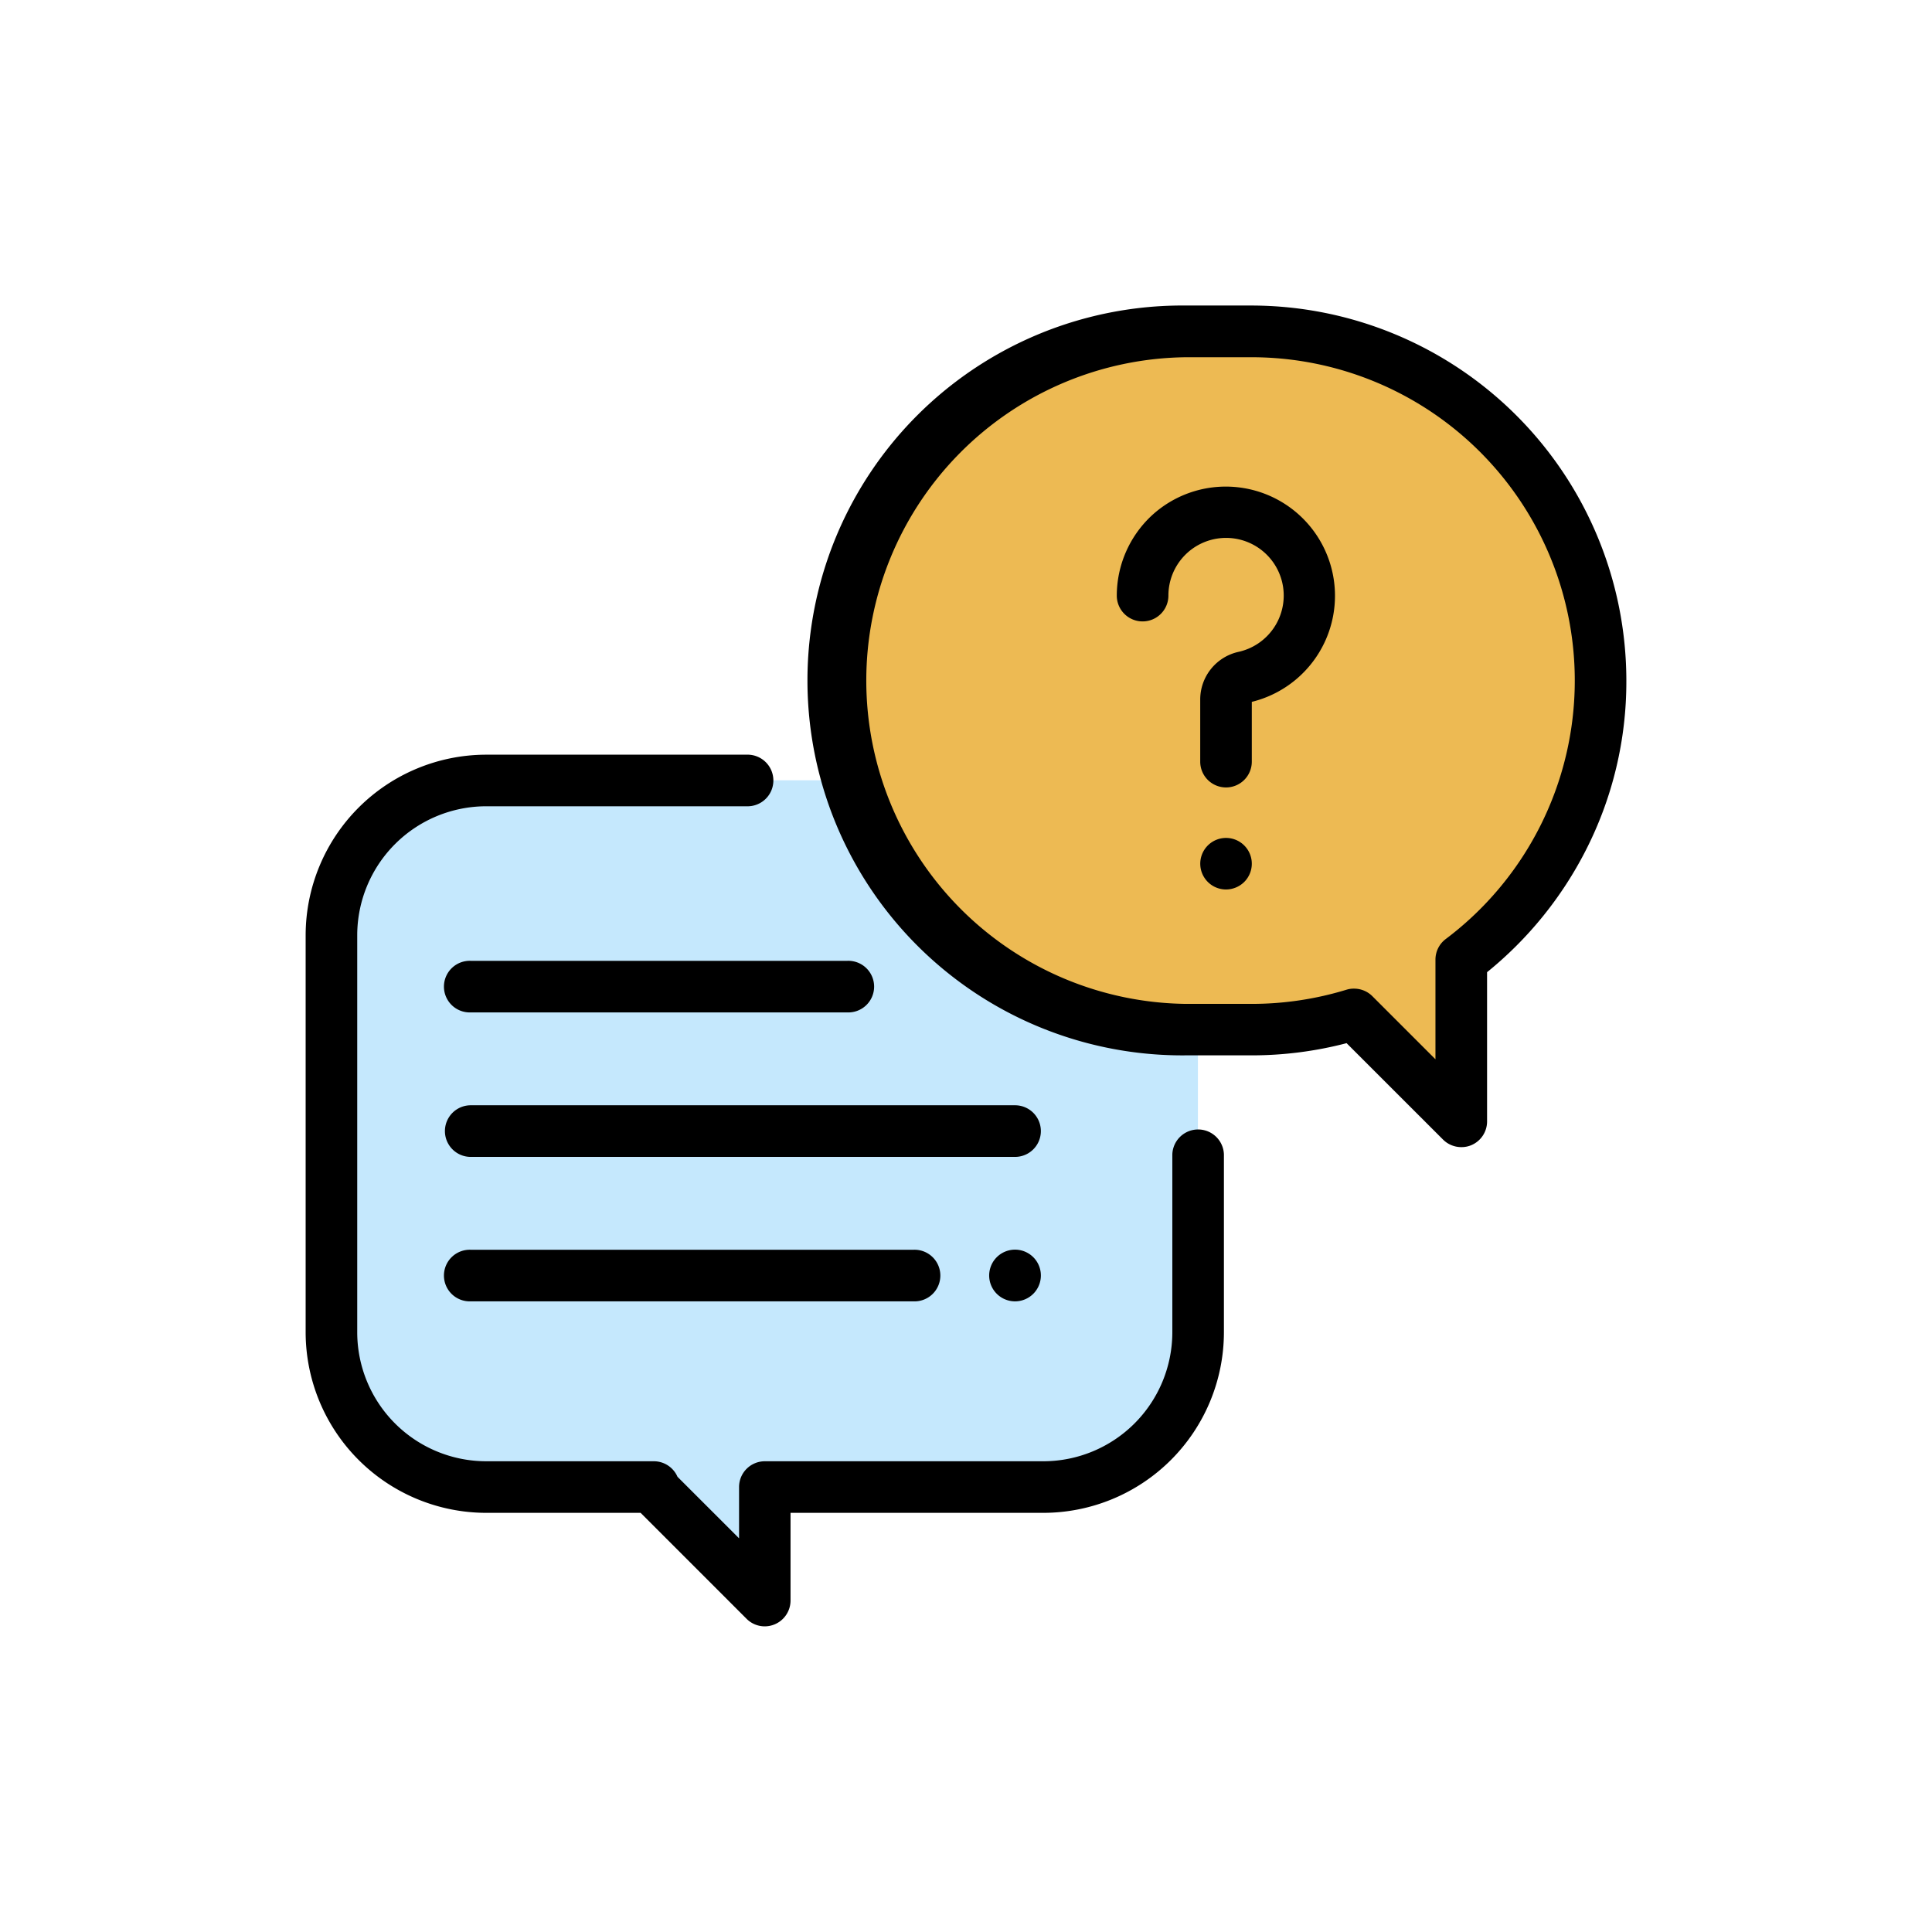
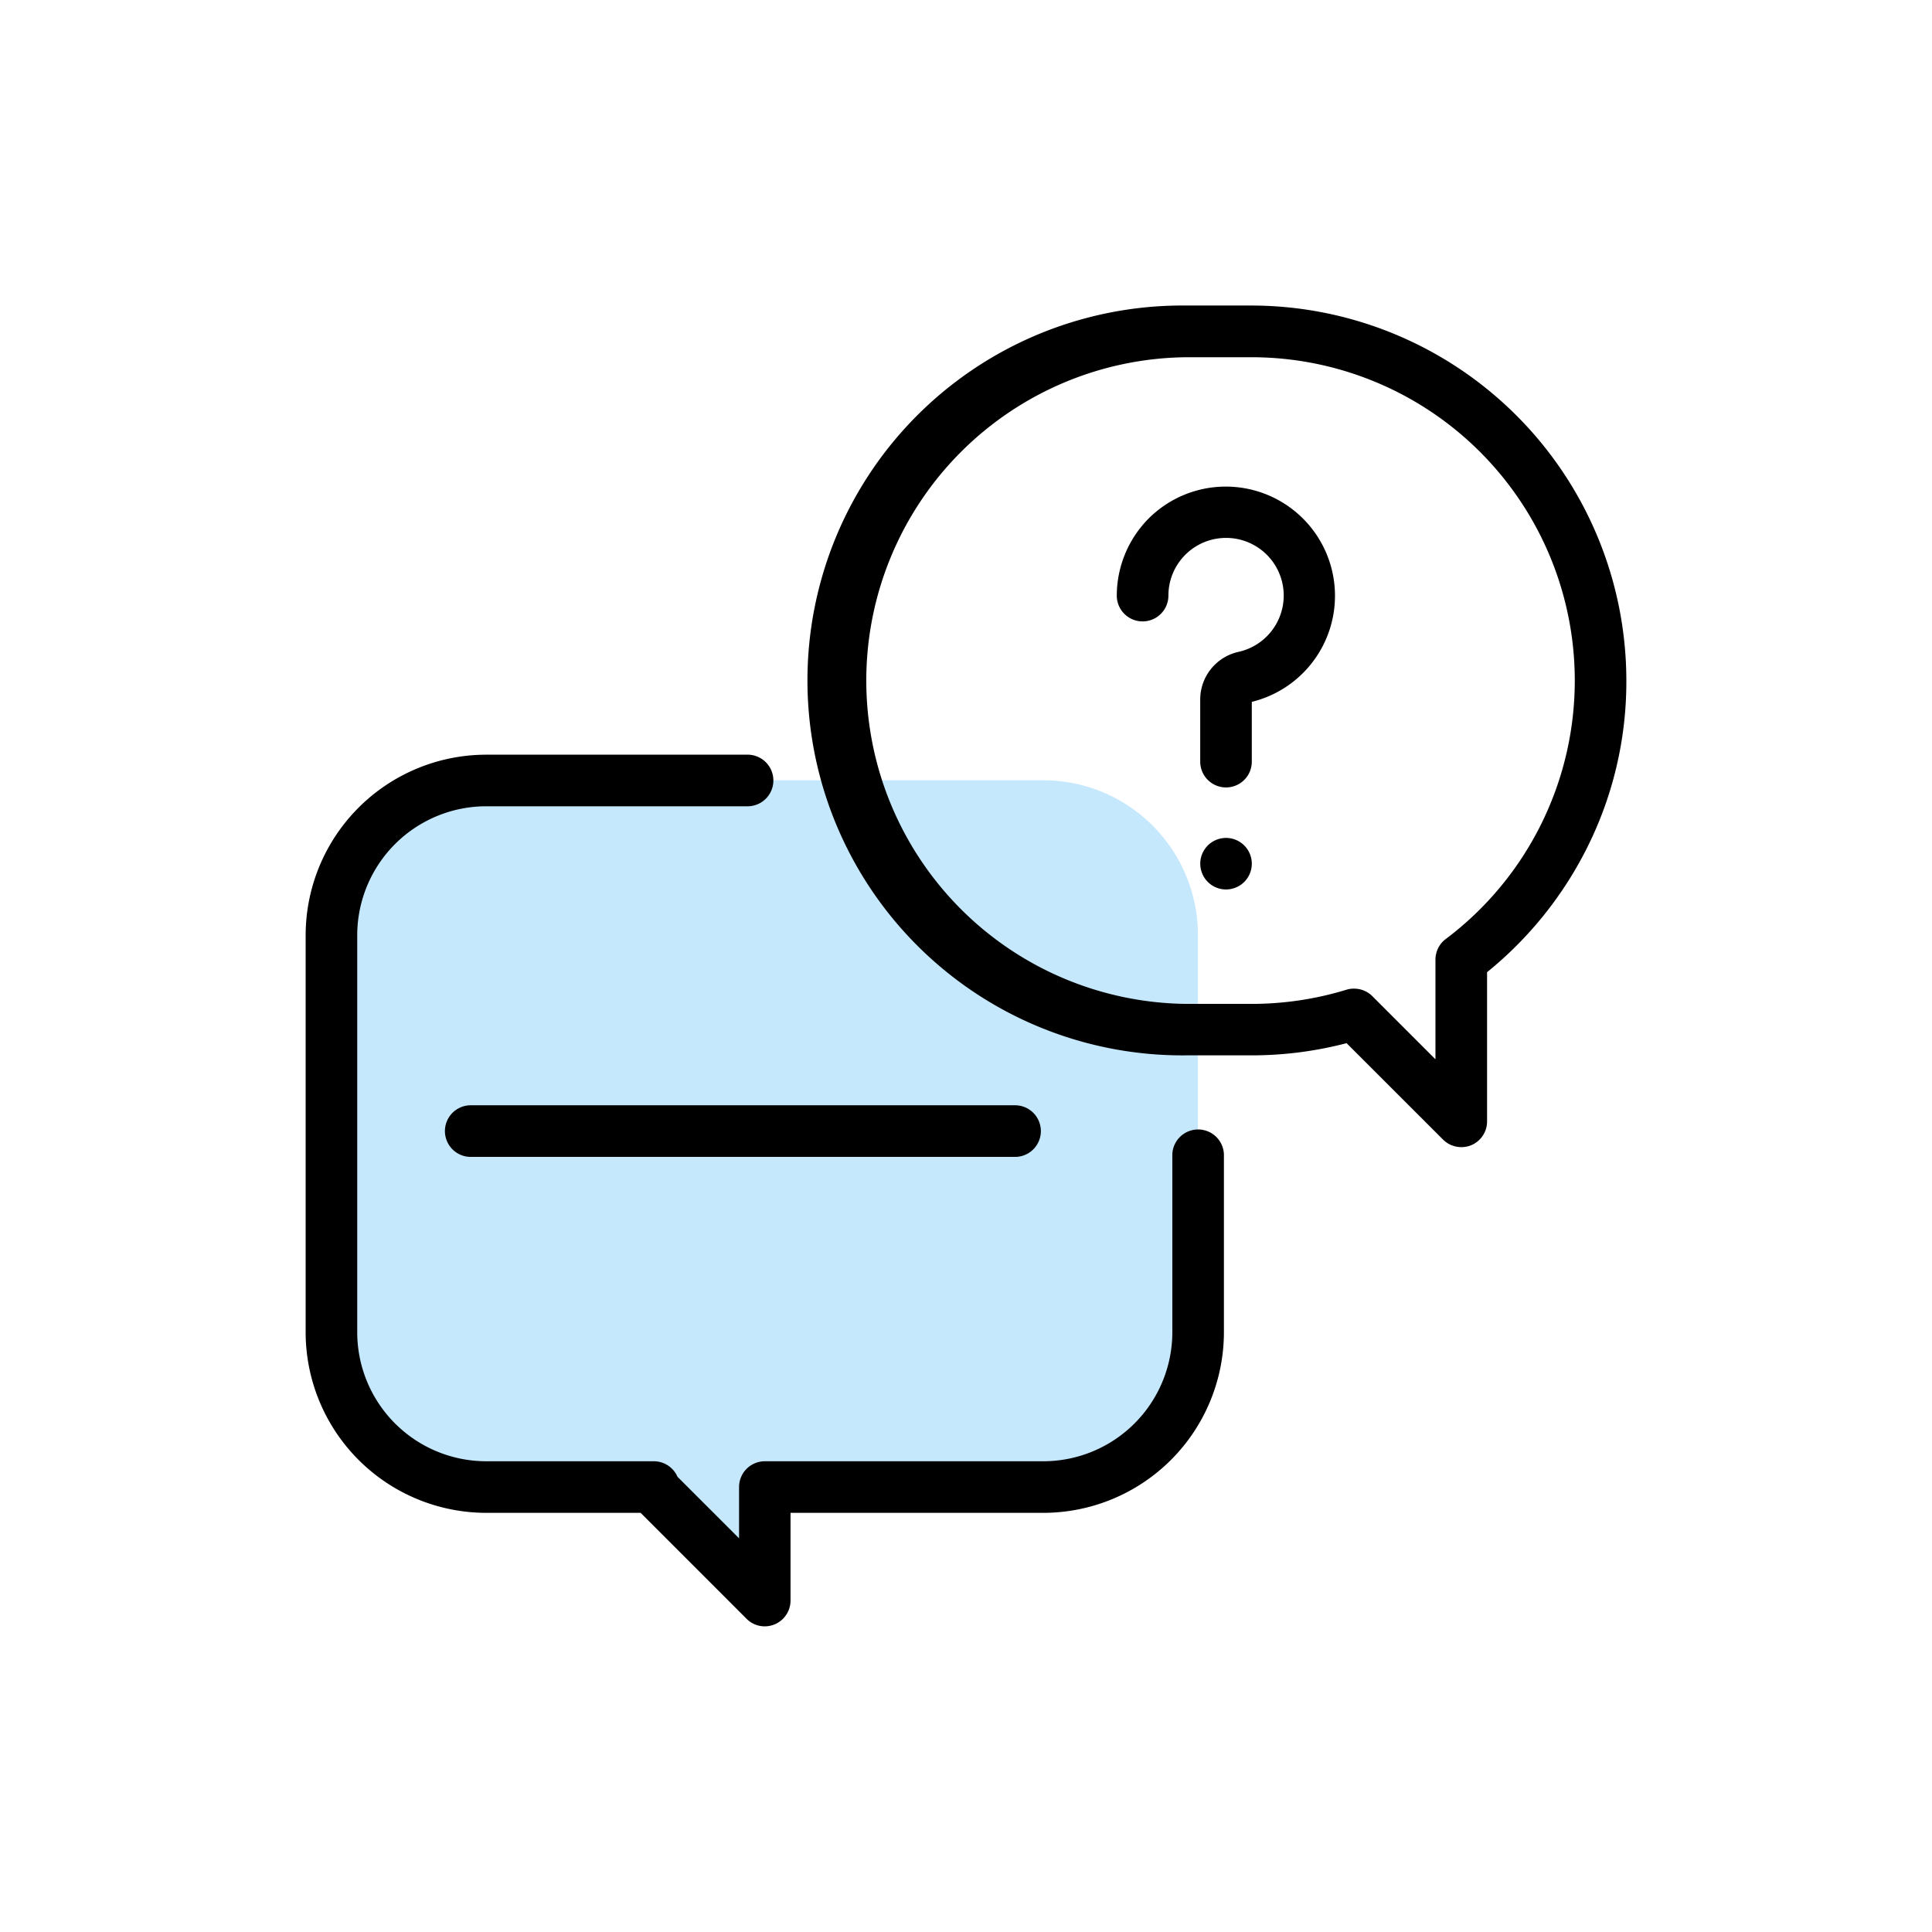
<svg xmlns="http://www.w3.org/2000/svg" class="svg-icon-foros-title" viewBox="0 0 512 512">
  <path fill="#c5e8fd" d="m276.51 206.78h-147.66a41 41 0 0 0 -41 41v105.29a41 41 0 0 0 41 41h44.42l-.62.05 30 30v-30.07h73.81a41 41 0 0 0 41-41v-105.25a41 41 0 0 0 -40.95-41.02z" />
  <path fill="#000" d="m202.68 431a6.8 6.8 0 0 1 -4.83-2l-28.08-28.08h-40.92a47.9 47.9 0 0 1 -47.85-47.85v-105.27a47.9 47.9 0 0 1 47.85-47.8h69a6.84 6.84 0 1 1 0 13.67h-69a34.21 34.21 0 0 0 -34.18 34.13v105.27a34.21 34.21 0 0 0 34.18 34.18h44.42a6.83 6.83 0 0 1 6.27 4.11l16.32 16.31v-13.59a6.83 6.83 0 0 1 6.83-6.83h73.81a34.22 34.22 0 0 0 34.18-34.18v-47.17a6.84 6.84 0 0 1 13.67 0v47.17a47.9 47.9 0 0 1 -47.85 47.85h-67v23.25a6.85 6.85 0 0 1 -6.84 6.83z" />
-   <path fill="#edba53" d="m331.64 87.84h-17.3a92.52 92.52 0 0 0 -92.52 92.52 92.52 92.52 0 0 0 92.52 92.52h17.3a92.6 92.6 0 0 0 27.21-4.07l28.4 28.38v-42.88a92.39 92.39 0 0 0 36.91-73.95 92.52 92.52 0 0 0 -92.52-92.52z" />
  <path fill="#000" d="m387.25 304a6.86 6.86 0 0 1 -4.83-2l-25.56-25.55a99.39 99.39 0 0 1 -25.22 3.23h-17.3a99.36 99.36 0 1 1 0-198.71h17.3a99.47 99.47 0 0 1 99.36 99.39 98.19 98.19 0 0 1 -10.8 45.08 100.12 100.12 0 0 1 -26.11 32.2v39.55a6.83 6.83 0 0 1 -4.22 6.31 6.7 6.7 0 0 1 -2.62.5zm-28.4-42a6.86 6.86 0 0 1 4.84 2l16.72 16.72v-26.41a6.82 6.82 0 0 1 2.73-5.46 85.69 85.69 0 0 0 -51.5-154.18h-17.3a85.69 85.69 0 0 0 0 171.37h17.3a85.77 85.77 0 0 0 25.21-3.76 6.57 6.57 0 0 1 2-.28z" />
  <path fill="#000" d="m324.91 208.68a6.84 6.84 0 0 1 -6.84-6.84v-16.42a12.94 12.94 0 0 1 10.19-12.68 15.28 15.28 0 1 0 -18.62-14.9 6.84 6.84 0 0 1 -13.68 0 29.06 29.06 0 0 1 9.2-21.16 28.94 28.94 0 1 1 26.58 49.32v15.88a6.83 6.83 0 0 1 -6.83 6.8z" />
  <path fill="#000" d="m324.91 235.72a6.83 6.83 0 1 1 4.83-2 6.9 6.9 0 0 1 -4.83 2z" />
  <path fill="#000" d="m269 306.59h-144.25a6.84 6.84 0 0 1 0-13.68h144.25a6.84 6.84 0 0 1 0 13.68z" />
-   <path fill="#000" d="m269 344.87a6.85 6.85 0 1 1 4.83-2 6.84 6.84 0 0 1 -4.83 2z" />
-   <path fill="#000" d="m242.1 344.87h-117.35a6.84 6.84 0 1 1 0-13.67h117.35a6.84 6.84 0 1 1 0 13.67z" />
-   <path fill="#000" d="m224.55 268.3h-99.8a6.84 6.84 0 1 1 0-13.67h99.8a6.84 6.84 0 1 1 0 13.67z" />
</svg>